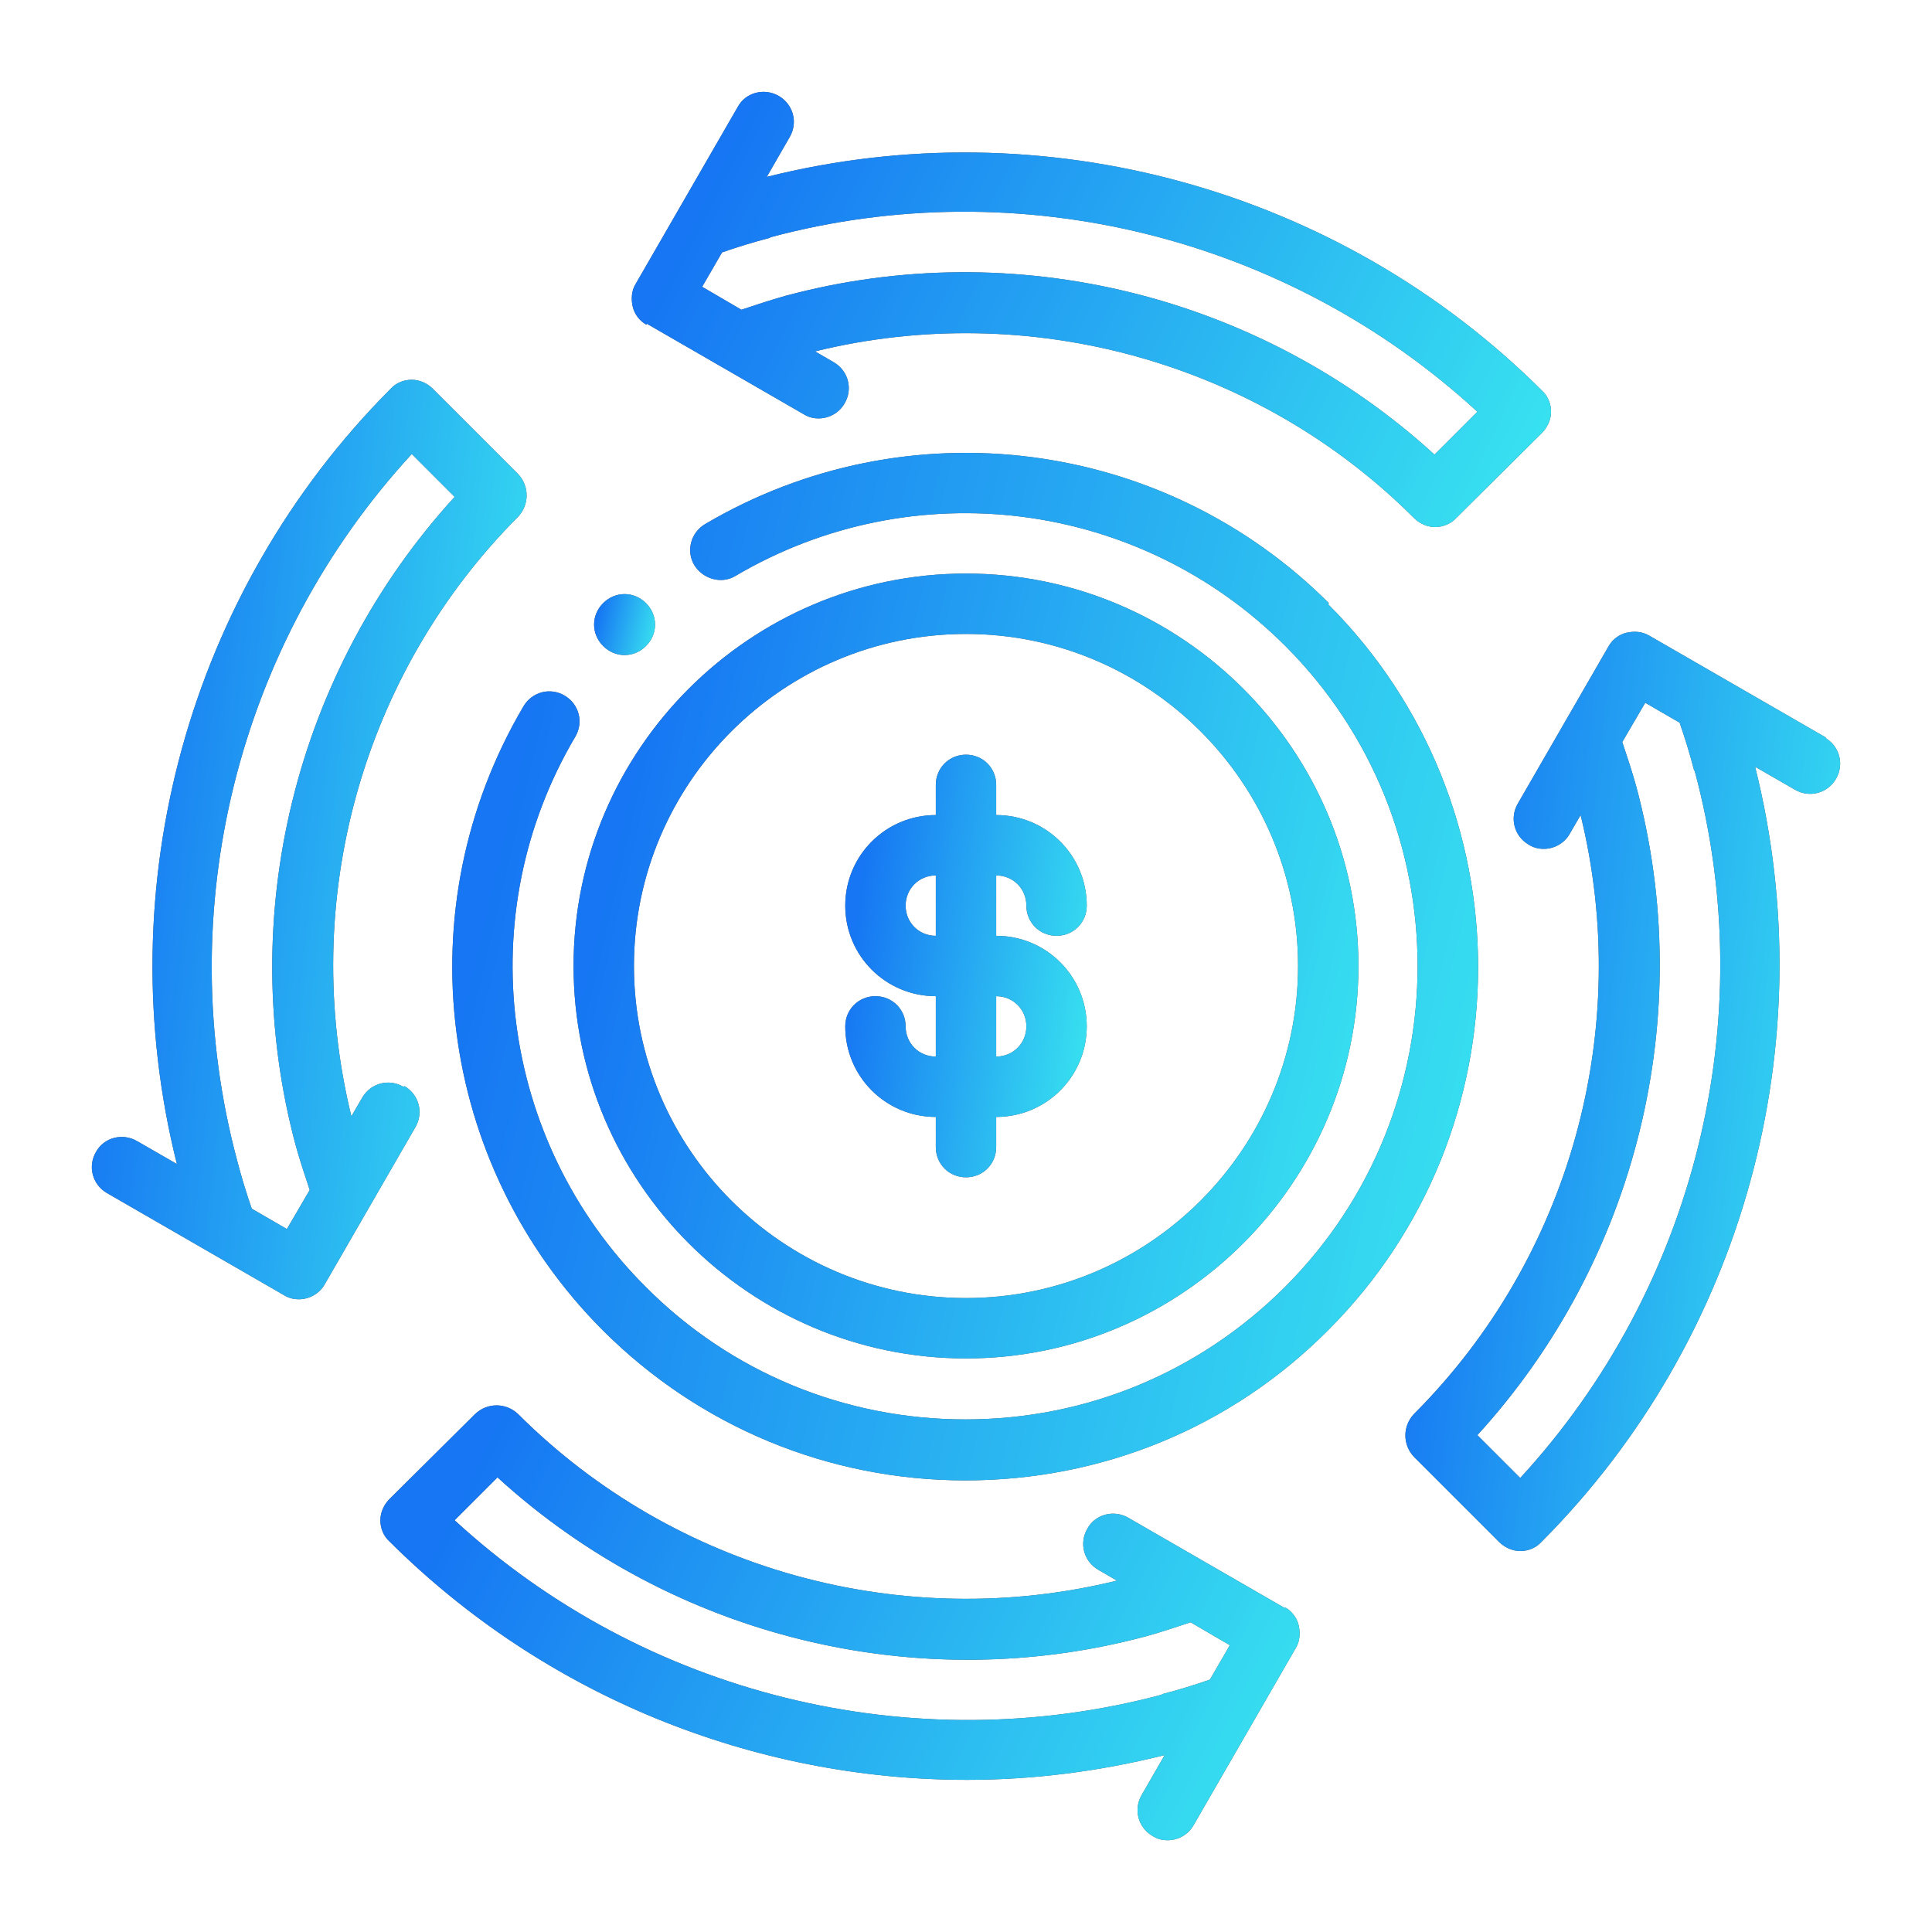
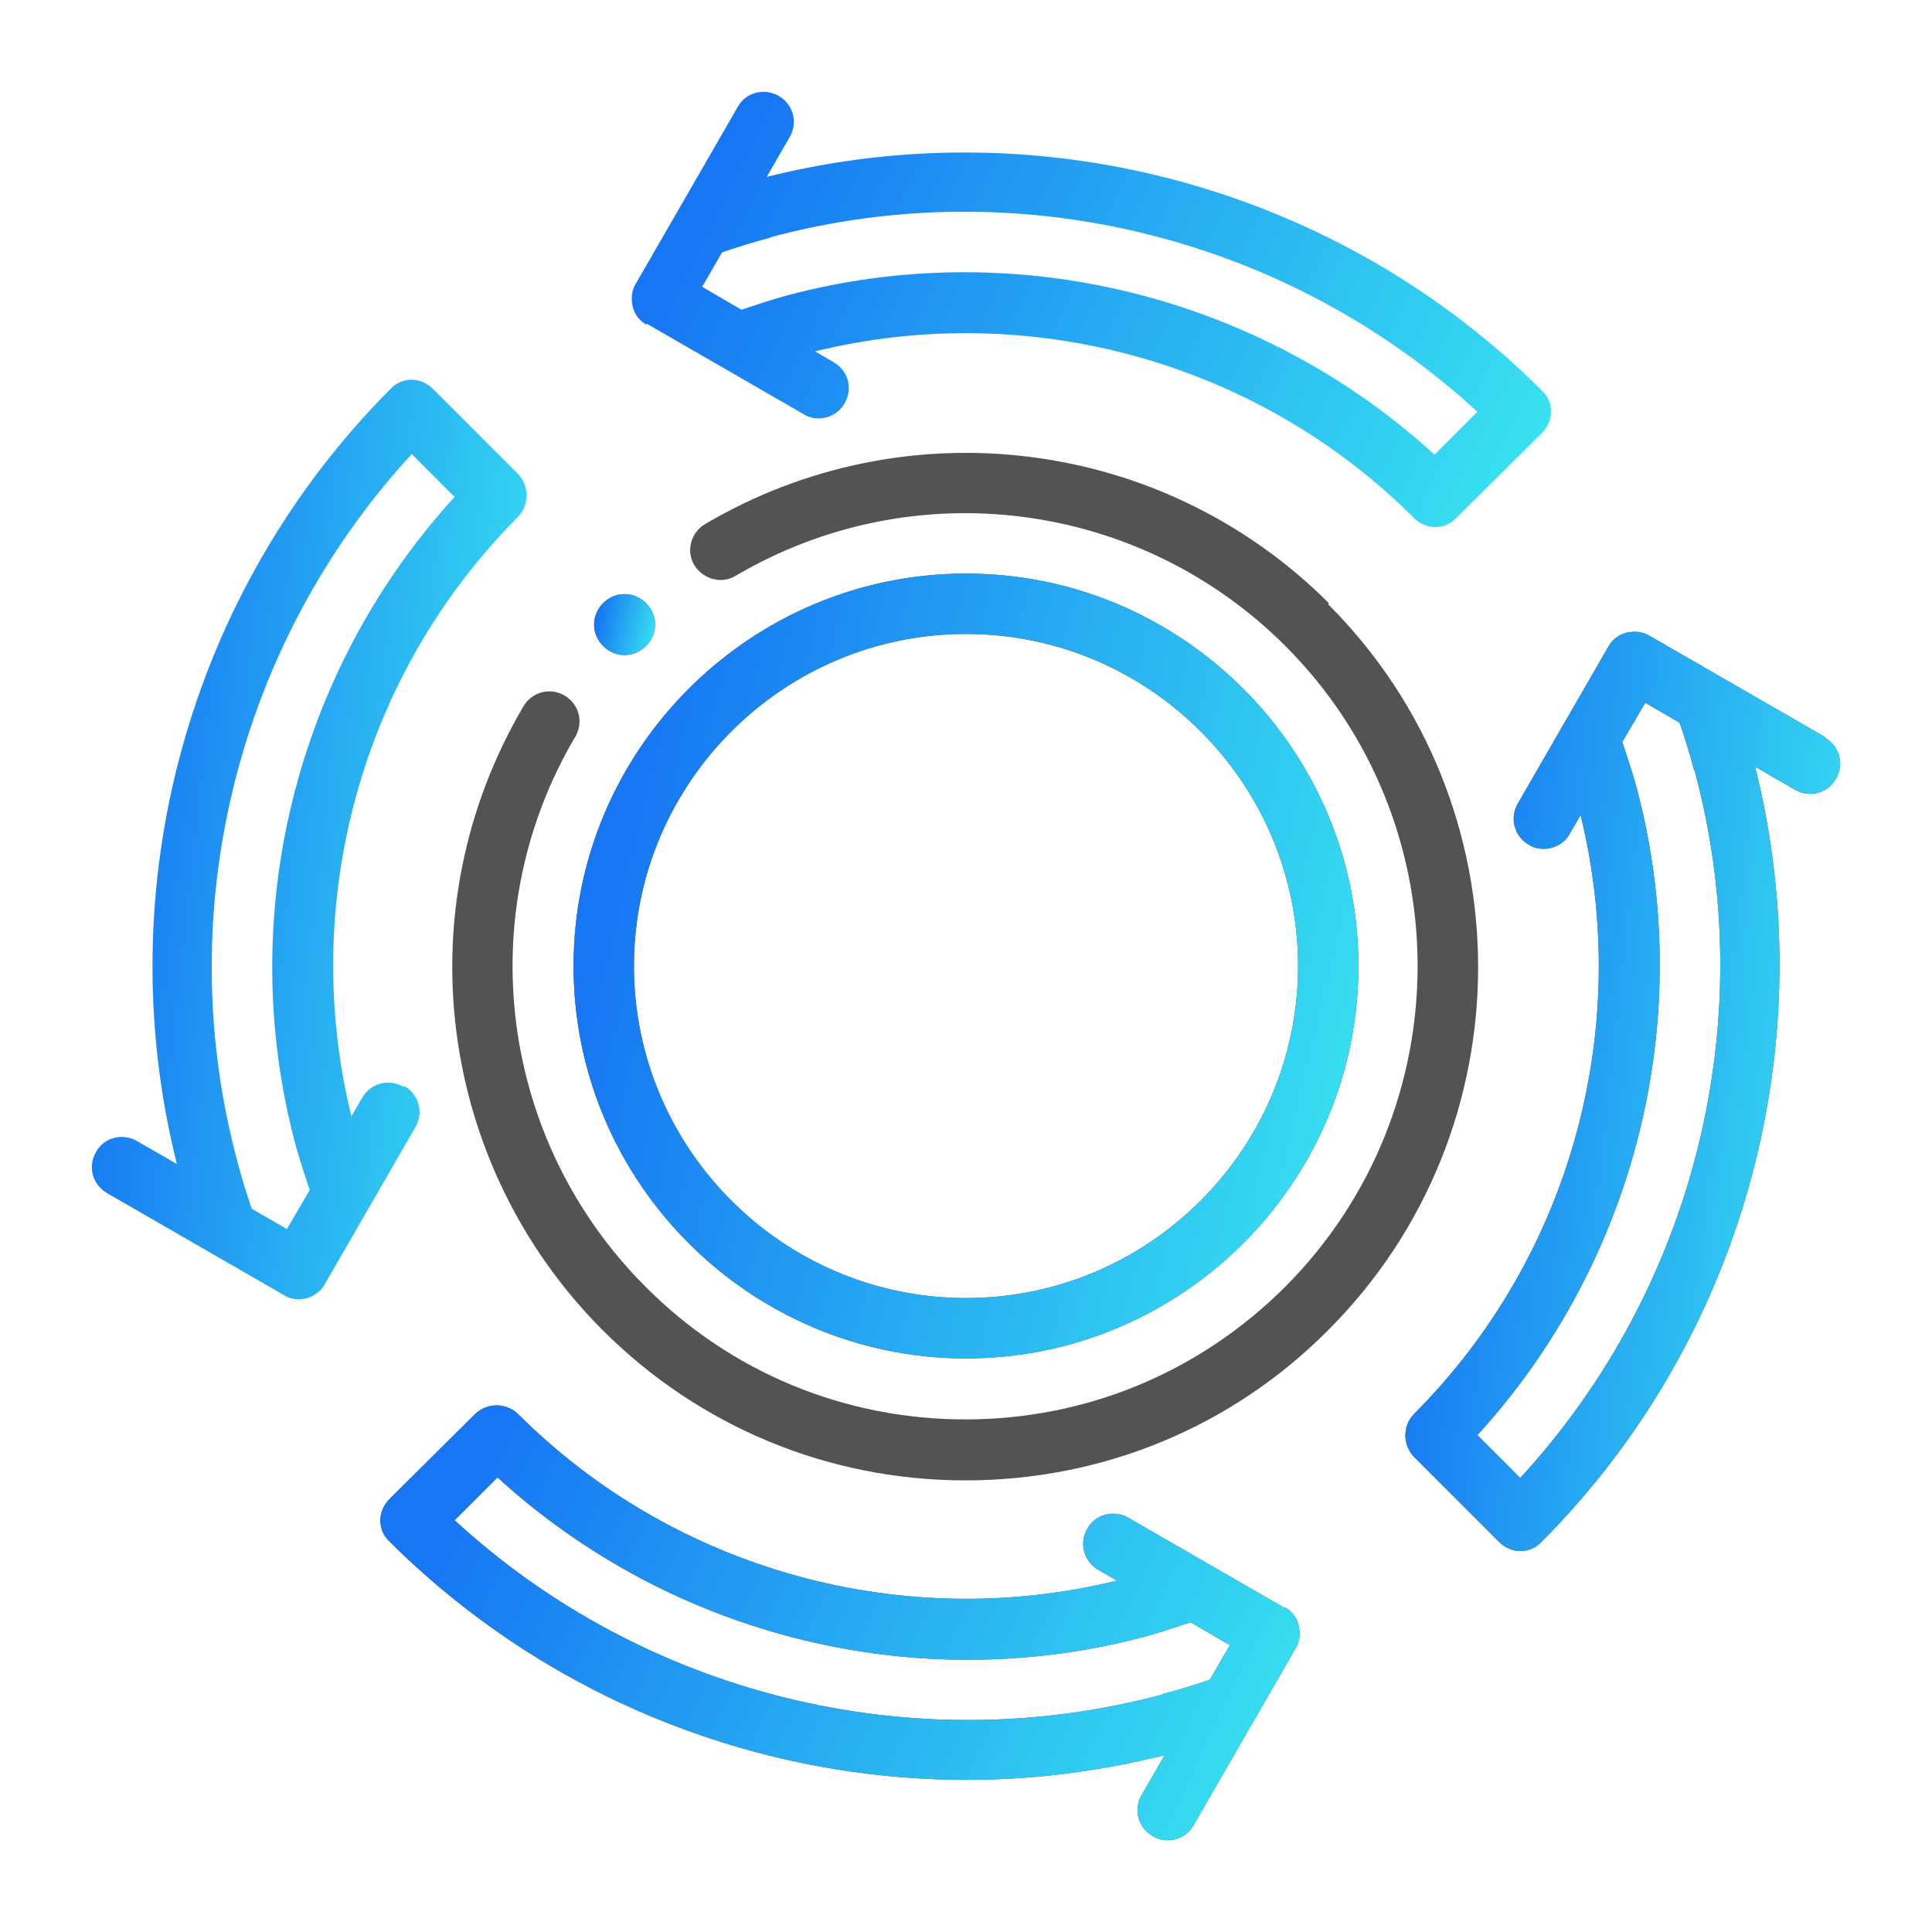
<svg xmlns="http://www.w3.org/2000/svg" width="48" height="48" viewBox="0 0 48 48" fill="none">
  <path d="M33.015 14.985C28.905 10.875 22.53 10.065 17.52 13.02C17.16 13.23 17.04 13.695 17.25 14.04C17.46 14.385 17.925 14.52 18.27 14.31C22.695 11.7 28.305 12.42 31.935 16.05C36.315 20.43 36.315 27.57 31.935 31.965C29.805 34.095 26.985 35.265 23.985 35.265C20.985 35.265 18.15 34.095 16.035 31.965C12.405 28.335 11.685 22.71 14.295 18.3C14.505 17.94 14.385 17.49 14.025 17.28C13.665 17.07 13.215 17.19 13.005 17.55C10.05 22.56 10.86 28.92 14.97 33.045C17.37 35.445 20.58 36.78 23.985 36.78C27.39 36.78 30.6 35.46 33 33.045C37.965 28.08 37.965 19.98 33 15.015L33.015 14.985Z" fill="#535353" />
-   <path d="M33.015 14.985C28.905 10.875 22.53 10.065 17.52 13.02C17.16 13.23 17.04 13.695 17.25 14.04C17.46 14.385 17.925 14.52 18.27 14.31C22.695 11.7 28.305 12.42 31.935 16.05C36.315 20.43 36.315 27.57 31.935 31.965C29.805 34.095 26.985 35.265 23.985 35.265C20.985 35.265 18.15 34.095 16.035 31.965C12.405 28.335 11.685 22.71 14.295 18.3C14.505 17.94 14.385 17.49 14.025 17.28C13.665 17.07 13.215 17.19 13.005 17.55C10.05 22.56 10.86 28.92 14.97 33.045C17.37 35.445 20.58 36.78 23.985 36.78C27.39 36.78 30.6 35.46 33 33.045C37.965 28.08 37.965 19.98 33 15.015L33.015 14.985Z" fill="url(#paint0_linear_166_6436)" />
  <path d="M16.05 16.05C16.35 15.75 16.35 15.285 16.05 14.985C15.75 14.685 15.285 14.685 14.985 14.985C14.685 15.285 14.685 15.75 14.985 16.05C15.285 16.35 15.75 16.35 16.05 16.05Z" fill="#535353" />
  <path d="M16.05 16.05C16.35 15.75 16.35 15.285 16.05 14.985C15.75 14.685 15.285 14.685 14.985 14.985C14.685 15.285 14.685 15.75 14.985 16.05C15.285 16.35 15.75 16.35 16.05 16.05Z" fill="url(#paint1_linear_166_6436)" />
  <path d="M24 33.75C29.37 33.75 33.75 29.37 33.75 24C33.75 18.63 29.37 14.25 24 14.25C18.63 14.25 14.25 18.63 14.25 24C14.25 29.37 18.63 33.75 24 33.75ZM24 15.75C28.545 15.75 32.25 19.455 32.25 24C32.25 28.545 28.545 32.25 24 32.25C19.455 32.25 15.75 28.545 15.75 24C15.75 19.455 19.455 15.75 24 15.75Z" fill="#535353" />
  <path d="M24 33.75C29.37 33.75 33.75 29.37 33.75 24C33.75 18.63 29.37 14.25 24 14.25C18.63 14.25 14.25 18.63 14.25 24C14.25 29.37 18.63 33.75 24 33.75ZM24 15.75C28.545 15.75 32.25 19.455 32.25 24C32.25 28.545 28.545 32.25 24 32.25C19.455 32.25 15.75 28.545 15.75 24C15.75 19.455 19.455 15.75 24 15.75Z" fill="url(#paint2_linear_166_6436)" />
-   <path d="M22.5 25.5C22.5 25.08 22.17 24.75 21.75 24.75C21.33 24.75 21 25.08 21 25.5C21 26.745 22.005 27.75 23.25 27.75V28.5C23.25 28.92 23.58 29.25 24 29.25C24.42 29.25 24.75 28.92 24.75 28.5V27.75C25.995 27.75 27 26.745 27 25.5C27 24.255 25.995 23.25 24.75 23.25V21.75C25.17 21.75 25.5 22.08 25.5 22.5C25.5 22.92 25.83 23.25 26.25 23.25C26.67 23.25 27 22.92 27 22.5C27 21.255 25.995 20.25 24.75 20.25V19.5C24.75 19.08 24.42 18.75 24 18.75C23.58 18.75 23.25 19.08 23.25 19.5V20.25C22.005 20.25 21 21.255 21 22.5C21 23.745 22.005 24.75 23.25 24.75V26.25C22.83 26.25 22.5 25.92 22.5 25.5ZM22.5 22.5C22.5 22.08 22.83 21.75 23.25 21.75V23.25C22.83 23.25 22.5 22.92 22.5 22.5ZM24.75 24.75C25.17 24.75 25.5 25.08 25.5 25.5C25.5 25.92 25.17 26.25 24.75 26.25V24.75Z" fill="#535353" />
-   <path d="M22.5 25.5C22.5 25.08 22.17 24.75 21.75 24.75C21.33 24.75 21 25.08 21 25.5C21 26.745 22.005 27.75 23.25 27.75V28.5C23.25 28.92 23.58 29.25 24 29.25C24.42 29.25 24.75 28.92 24.75 28.5V27.75C25.995 27.75 27 26.745 27 25.5C27 24.255 25.995 23.25 24.75 23.25V21.75C25.17 21.75 25.5 22.08 25.5 22.5C25.5 22.92 25.83 23.25 26.25 23.25C26.67 23.25 27 22.92 27 22.5C27 21.255 25.995 20.25 24.75 20.25V19.5C24.75 19.08 24.42 18.75 24 18.75C23.58 18.75 23.25 19.08 23.25 19.5V20.25C22.005 20.25 21 21.255 21 22.5C21 23.745 22.005 24.75 23.25 24.75V26.25C22.83 26.25 22.5 25.92 22.5 25.5ZM22.5 22.5C22.5 22.08 22.83 21.75 23.25 21.75V23.25C22.83 23.25 22.5 22.92 22.5 22.5ZM24.75 24.75C25.17 24.75 25.5 25.08 25.5 25.5C25.5 25.92 25.17 26.25 24.75 26.25V24.75Z" fill="url(#paint3_linear_166_6436)" />
-   <path d="M16.065 8.04L19.965 10.29C20.085 10.365 20.205 10.395 20.34 10.395C20.595 10.395 20.85 10.26 20.985 10.02C21.195 9.66 21.075 9.21 20.715 9L20.25 8.73C25.56 7.425 31.245 8.985 35.13 12.87C35.28 13.02 35.475 13.095 35.655 13.095C35.835 13.095 36.045 13.02 36.18 12.87L38.31 10.755C38.445 10.62 38.535 10.425 38.535 10.23C38.535 10.035 38.46 9.84 38.31 9.705C33.27 4.68 25.92 2.67 19.05 4.395L19.62 3.405C19.83 3.045 19.71 2.595 19.35 2.385C18.99 2.175 18.525 2.295 18.33 2.655L15.795 7.05C15.69 7.215 15.675 7.425 15.72 7.62C15.765 7.815 15.9 7.98 16.065 8.07V8.04ZM19.14 5.895C25.335 4.23 31.995 5.895 36.705 10.23L35.64 11.295C31.305 7.335 25.2 5.82 19.515 7.35C19.14 7.455 18.78 7.575 18.42 7.695L17.445 7.125L17.94 6.27C18.33 6.135 18.72 6.015 19.125 5.91L19.14 5.895Z" fill="#535353" />
  <path d="M16.065 8.04L19.965 10.29C20.085 10.365 20.205 10.395 20.34 10.395C20.595 10.395 20.85 10.26 20.985 10.02C21.195 9.66 21.075 9.21 20.715 9L20.25 8.73C25.56 7.425 31.245 8.985 35.13 12.87C35.28 13.02 35.475 13.095 35.655 13.095C35.835 13.095 36.045 13.02 36.18 12.87L38.31 10.755C38.445 10.62 38.535 10.425 38.535 10.23C38.535 10.035 38.46 9.84 38.31 9.705C33.27 4.68 25.92 2.67 19.05 4.395L19.62 3.405C19.83 3.045 19.71 2.595 19.35 2.385C18.99 2.175 18.525 2.295 18.33 2.655L15.795 7.05C15.69 7.215 15.675 7.425 15.72 7.62C15.765 7.815 15.9 7.98 16.065 8.07V8.04ZM19.14 5.895C25.335 4.23 31.995 5.895 36.705 10.23L35.64 11.295C31.305 7.335 25.2 5.82 19.515 7.35C19.14 7.455 18.78 7.575 18.42 7.695L17.445 7.125L17.94 6.27C18.33 6.135 18.72 6.015 19.125 5.91L19.14 5.895Z" fill="url(#paint4_linear_166_6436)" />
  <path d="M31.935 39.96L28.035 37.71C27.675 37.5 27.21 37.62 27.015 37.98C26.805 38.34 26.925 38.79 27.285 39L27.75 39.27C22.44 40.575 16.755 39.015 12.87 35.13C12.57 34.845 12.105 34.845 11.805 35.13L9.675 37.245C9.54 37.38 9.45 37.575 9.45 37.77C9.45 37.965 9.525 38.16 9.675 38.295C13.53 42.135 18.72 44.22 24.03 44.22C25.665 44.22 27.315 44.01 28.935 43.605L28.365 44.595C28.155 44.955 28.275 45.405 28.635 45.615C28.755 45.69 28.875 45.72 29.01 45.72C29.265 45.72 29.52 45.585 29.655 45.345L32.19 40.95C32.295 40.785 32.31 40.575 32.265 40.38C32.22 40.185 32.085 40.02 31.92 39.93L31.935 39.96ZM28.86 42.105C22.665 43.755 16.005 42.105 11.295 37.77L12.36 36.705C16.695 40.665 22.8 42.18 28.485 40.65C28.86 40.545 29.22 40.425 29.58 40.305L30.555 40.875L30.06 41.73C29.67 41.865 29.28 41.985 28.875 42.09L28.86 42.105Z" fill="#535353" />
  <path d="M31.935 39.96L28.035 37.71C27.675 37.5 27.21 37.62 27.015 37.98C26.805 38.34 26.925 38.79 27.285 39L27.75 39.27C22.44 40.575 16.755 39.015 12.87 35.13C12.57 34.845 12.105 34.845 11.805 35.13L9.675 37.245C9.54 37.38 9.45 37.575 9.45 37.77C9.45 37.965 9.525 38.16 9.675 38.295C13.53 42.135 18.72 44.22 24.03 44.22C25.665 44.22 27.315 44.01 28.935 43.605L28.365 44.595C28.155 44.955 28.275 45.405 28.635 45.615C28.755 45.69 28.875 45.72 29.01 45.72C29.265 45.72 29.52 45.585 29.655 45.345L32.19 40.95C32.295 40.785 32.31 40.575 32.265 40.38C32.22 40.185 32.085 40.02 31.92 39.93L31.935 39.96ZM28.86 42.105C22.665 43.755 16.005 42.105 11.295 37.77L12.36 36.705C16.695 40.665 22.8 42.18 28.485 40.65C28.86 40.545 29.22 40.425 29.58 40.305L30.555 40.875L30.06 41.73C29.67 41.865 29.28 41.985 28.875 42.09L28.86 42.105Z" fill="url(#paint5_linear_166_6436)" />
-   <path d="M10.02 27C9.66 26.79 9.21 26.91 9 27.27L8.73 27.735C7.425 22.41 8.985 16.74 12.87 12.84C13.155 12.54 13.155 12.075 12.87 11.775L10.755 9.66C10.62 9.525 10.425 9.435 10.23 9.435C10.035 9.435 9.84 9.51 9.705 9.66C4.68 14.7 2.67 22.05 4.395 28.92L3.405 28.35C3.045 28.14 2.58 28.26 2.385 28.62C2.175 28.98 2.295 29.43 2.655 29.64L7.05 32.175C7.17 32.25 7.29 32.28 7.425 32.28C7.68 32.28 7.935 32.145 8.07 31.905L10.32 28.005C10.53 27.645 10.41 27.195 10.05 26.985L10.02 27ZM7.11 30.525L6.255 30.03C6.12 29.64 6 29.25 5.895 28.845C4.23 22.65 5.895 15.99 10.23 11.28L11.295 12.345C7.335 16.68 5.82 22.785 7.35 28.47C7.455 28.845 7.575 29.205 7.695 29.565L7.125 30.54L7.11 30.525Z" fill="#535353" />
  <path d="M10.02 27C9.66 26.79 9.21 26.91 9 27.27L8.73 27.735C7.425 22.41 8.985 16.74 12.87 12.84C13.155 12.54 13.155 12.075 12.87 11.775L10.755 9.66C10.62 9.525 10.425 9.435 10.23 9.435C10.035 9.435 9.84 9.51 9.705 9.66C4.68 14.7 2.67 22.05 4.395 28.92L3.405 28.35C3.045 28.14 2.58 28.26 2.385 28.62C2.175 28.98 2.295 29.43 2.655 29.64L7.05 32.175C7.17 32.25 7.29 32.28 7.425 32.28C7.68 32.28 7.935 32.145 8.07 31.905L10.32 28.005C10.53 27.645 10.41 27.195 10.05 26.985L10.02 27ZM7.11 30.525L6.255 30.03C6.12 29.64 6 29.25 5.895 28.845C4.23 22.65 5.895 15.99 10.23 11.28L11.295 12.345C7.335 16.68 5.82 22.785 7.35 28.47C7.455 28.845 7.575 29.205 7.695 29.565L7.125 30.54L7.11 30.525Z" fill="url(#paint6_linear_166_6436)" />
  <path d="M45.375 18.33L40.98 15.795C40.8 15.69 40.605 15.675 40.41 15.72C40.215 15.765 40.05 15.9 39.96 16.065L37.71 19.965C37.5 20.325 37.62 20.775 37.98 20.985C38.1 21.06 38.22 21.09 38.355 21.09C38.61 21.09 38.865 20.955 39 20.715L39.27 20.25C40.575 25.575 39.015 31.245 35.13 35.13C34.845 35.43 34.845 35.895 35.13 36.195L37.245 38.31C37.38 38.445 37.575 38.535 37.77 38.535C37.965 38.535 38.16 38.46 38.295 38.31C43.32 33.27 45.33 25.92 43.605 19.05L44.595 19.62C44.955 19.83 45.405 19.71 45.615 19.35C45.825 18.99 45.705 18.54 45.345 18.33H45.375ZM42.105 19.155C43.77 25.35 42.105 32.01 37.77 36.72L36.705 35.655C40.665 31.32 42.18 25.215 40.65 19.53C40.545 19.155 40.425 18.795 40.305 18.435L40.875 17.46L41.73 17.955C41.865 18.345 41.985 18.735 42.09 19.14L42.105 19.155Z" fill="#535353" />
  <path d="M45.375 18.33L40.98 15.795C40.8 15.69 40.605 15.675 40.41 15.72C40.215 15.765 40.05 15.9 39.96 16.065L37.71 19.965C37.5 20.325 37.62 20.775 37.98 20.985C38.1 21.06 38.22 21.09 38.355 21.09C38.61 21.09 38.865 20.955 39 20.715L39.27 20.25C40.575 25.575 39.015 31.245 35.13 35.13C34.845 35.43 34.845 35.895 35.13 36.195L37.245 38.31C37.38 38.445 37.575 38.535 37.77 38.535C37.965 38.535 38.16 38.46 38.295 38.31C43.32 33.27 45.33 25.92 43.605 19.05L44.595 19.62C44.955 19.83 45.405 19.71 45.615 19.35C45.825 18.99 45.705 18.54 45.345 18.33H45.375ZM42.105 19.155C43.77 25.35 42.105 32.01 37.77 36.72L36.705 35.655C40.665 31.32 42.18 25.215 40.65 19.53C40.545 19.155 40.425 18.795 40.305 18.435L40.875 17.46L41.73 17.955C41.865 18.345 41.985 18.735 42.09 19.14L42.105 19.155Z" fill="url(#paint7_linear_166_6436)" />
  <defs>
    <linearGradient id="paint0_linear_166_6436" x1="10.504" y1="29.004" x2="36.58" y2="35.09" gradientUnits="userSpaceOnUse">
      <stop stop-color="#1676F3" />
      <stop offset="1" stop-color="#39E5F0" />
    </linearGradient>
    <linearGradient id="paint1_linear_166_6436" x1="14.716" y1="15.813" x2="16.266" y2="16.176" gradientUnits="userSpaceOnUse">
      <stop stop-color="#1676F3" />
      <stop offset="1" stop-color="#39E5F0" />
    </linearGradient>
    <linearGradient id="paint2_linear_166_6436" x1="13.69" y1="27.81" x2="33.637" y2="32.473" gradientUnits="userSpaceOnUse">
      <stop stop-color="#1676F3" />
      <stop offset="1" stop-color="#39E5F0" />
    </linearGradient>
    <linearGradient id="paint3_linear_166_6436" x1="20.828" y1="26.052" x2="27.187" y2="26.901" gradientUnits="userSpaceOnUse">
      <stop stop-color="#1676F3" />
      <stop offset="1" stop-color="#39E5F0" />
    </linearGradient>
    <linearGradient id="paint4_linear_166_6436" x1="15.04" y1="9.801" x2="34.849" y2="19.582" gradientUnits="userSpaceOnUse">
      <stop stop-color="#1676F3" />
      <stop offset="1" stop-color="#39E5F0" />
    </linearGradient>
    <linearGradient id="paint5_linear_166_6436" x1="8.794" y1="42.429" x2="28.596" y2="52.216" gradientUnits="userSpaceOnUse">
      <stop stop-color="#1676F3" />
      <stop offset="1" stop-color="#39E5F0" />
    </linearGradient>
    <linearGradient id="paint6_linear_166_6436" x1="1.971" y1="25.321" x2="13.484" y2="26.594" gradientUnits="userSpaceOnUse">
      <stop stop-color="#1676F3" />
      <stop offset="1" stop-color="#39E5F0" />
    </linearGradient>
    <linearGradient id="paint7_linear_166_6436" x1="34.606" y1="31.578" x2="46.119" y2="32.851" gradientUnits="userSpaceOnUse">
      <stop stop-color="#1676F3" />
      <stop offset="1" stop-color="#39E5F0" />
    </linearGradient>
  </defs>
</svg>